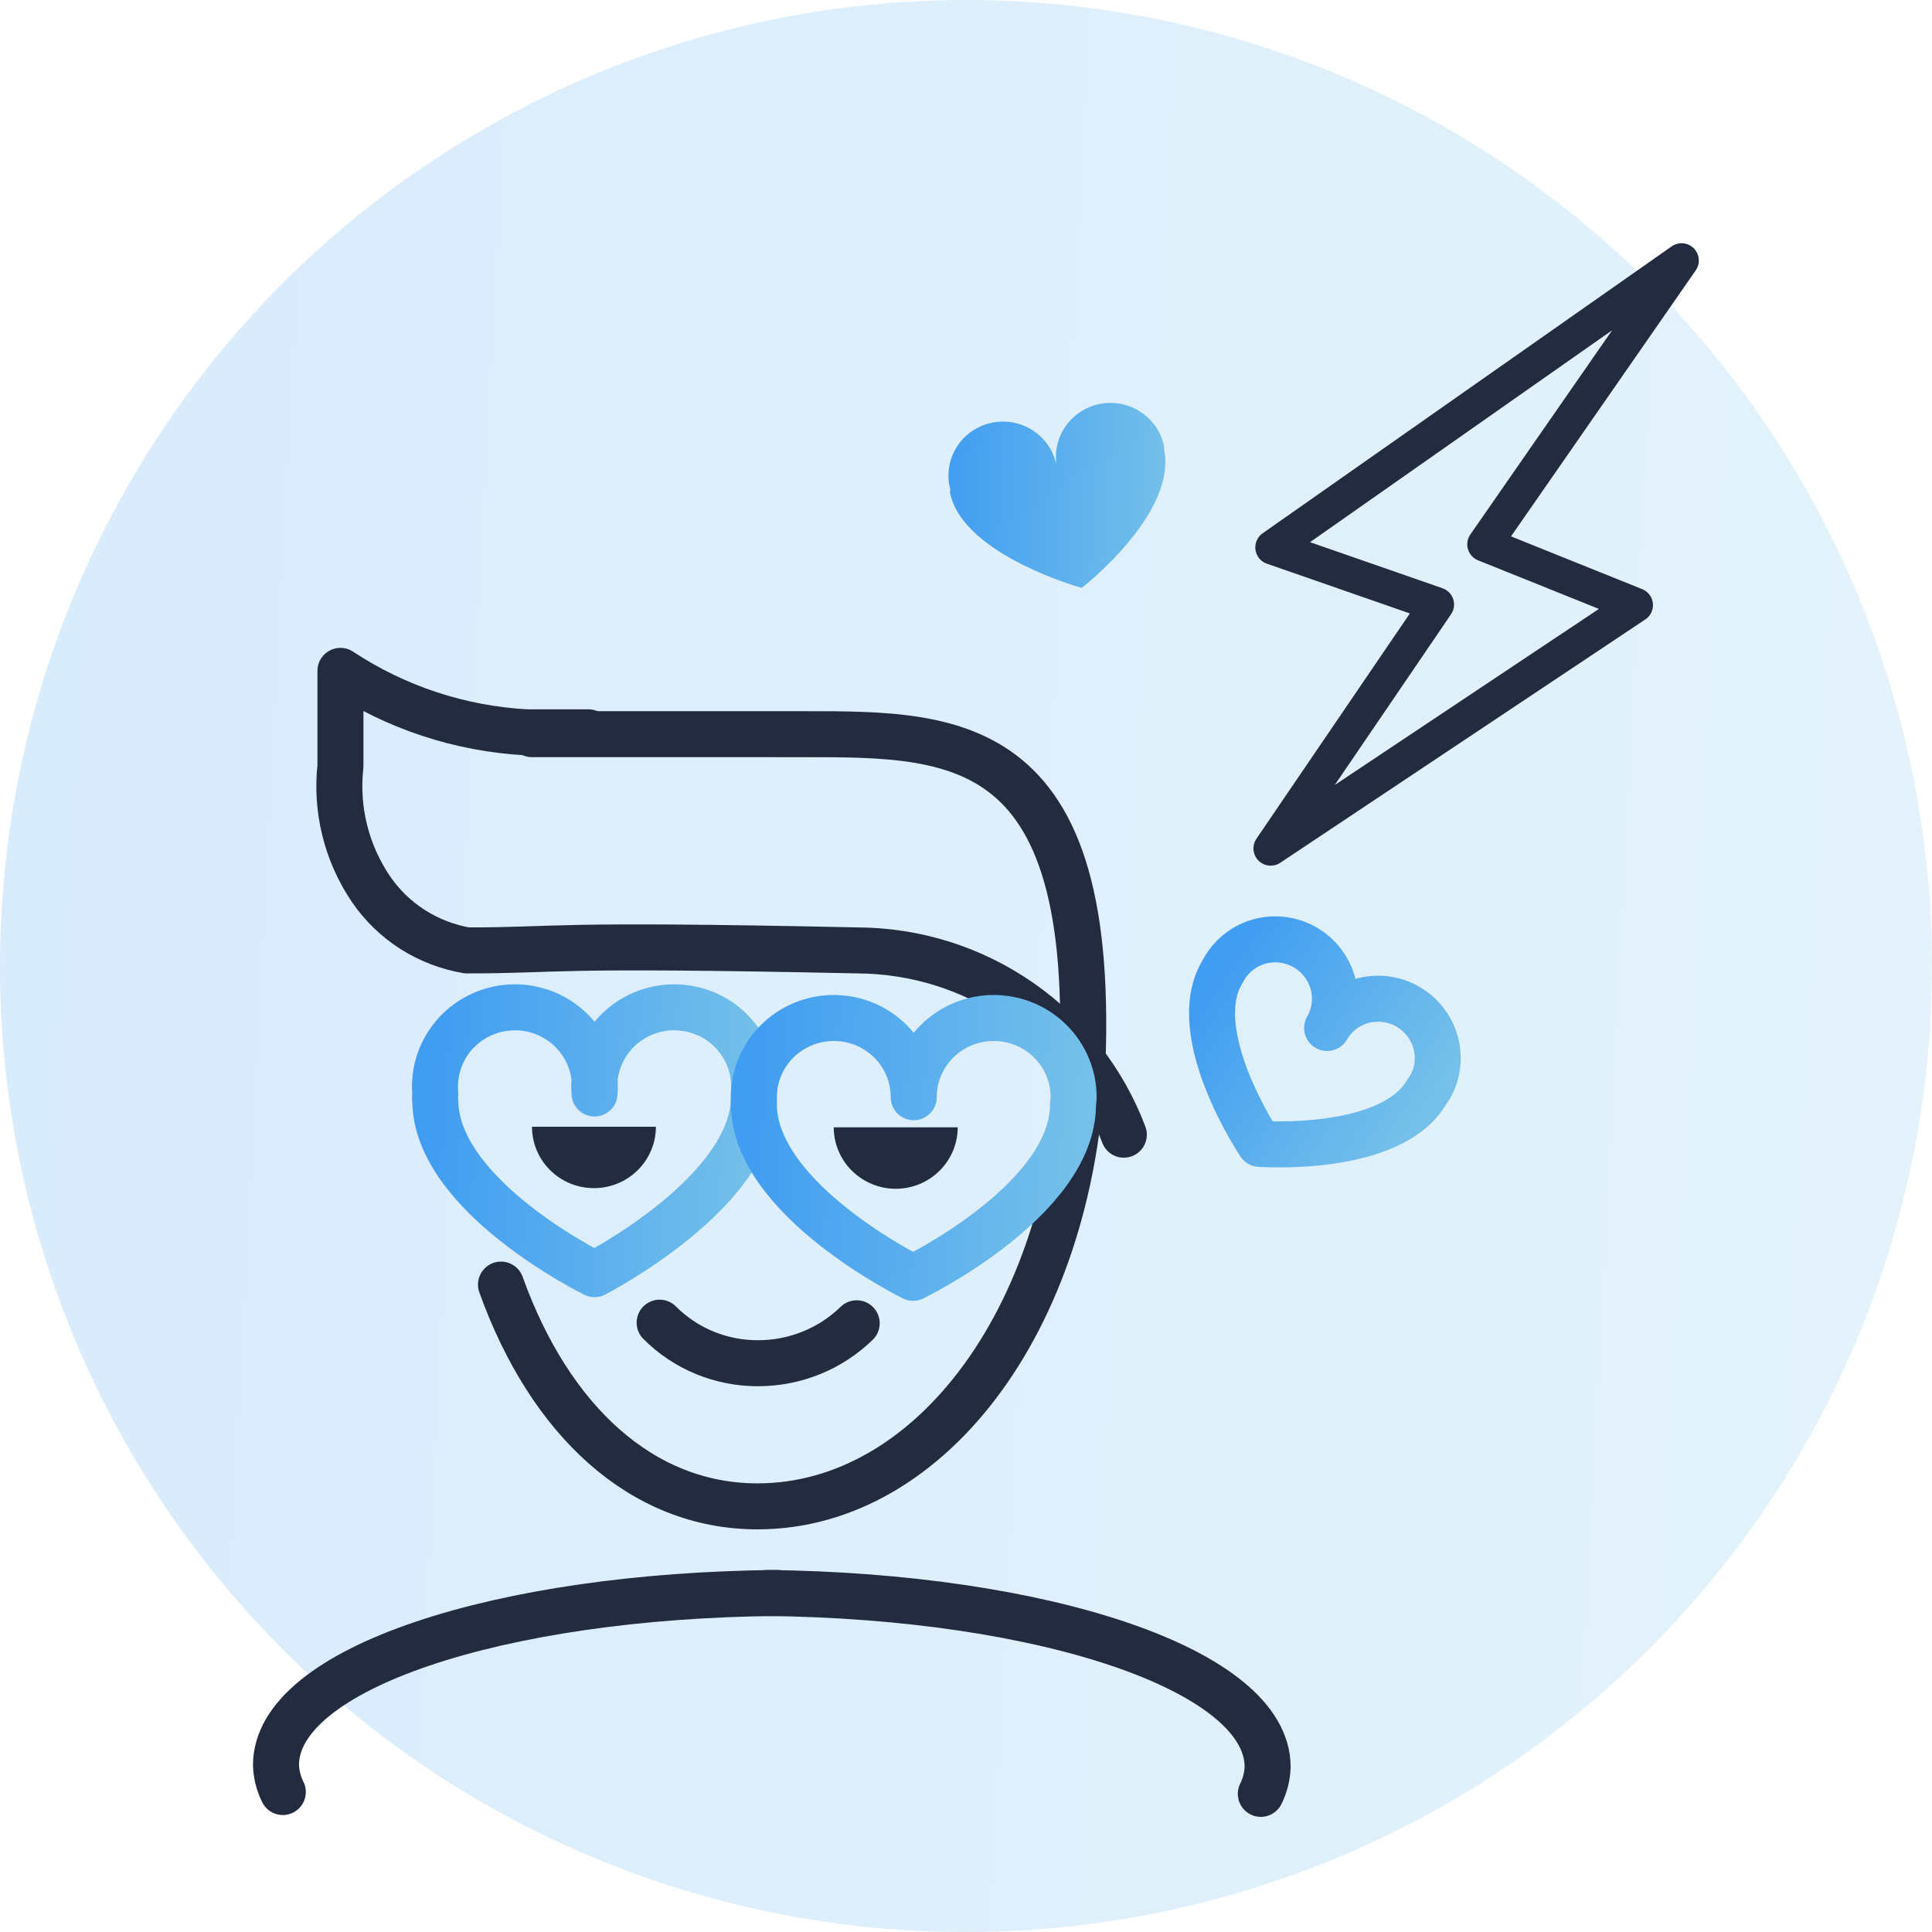
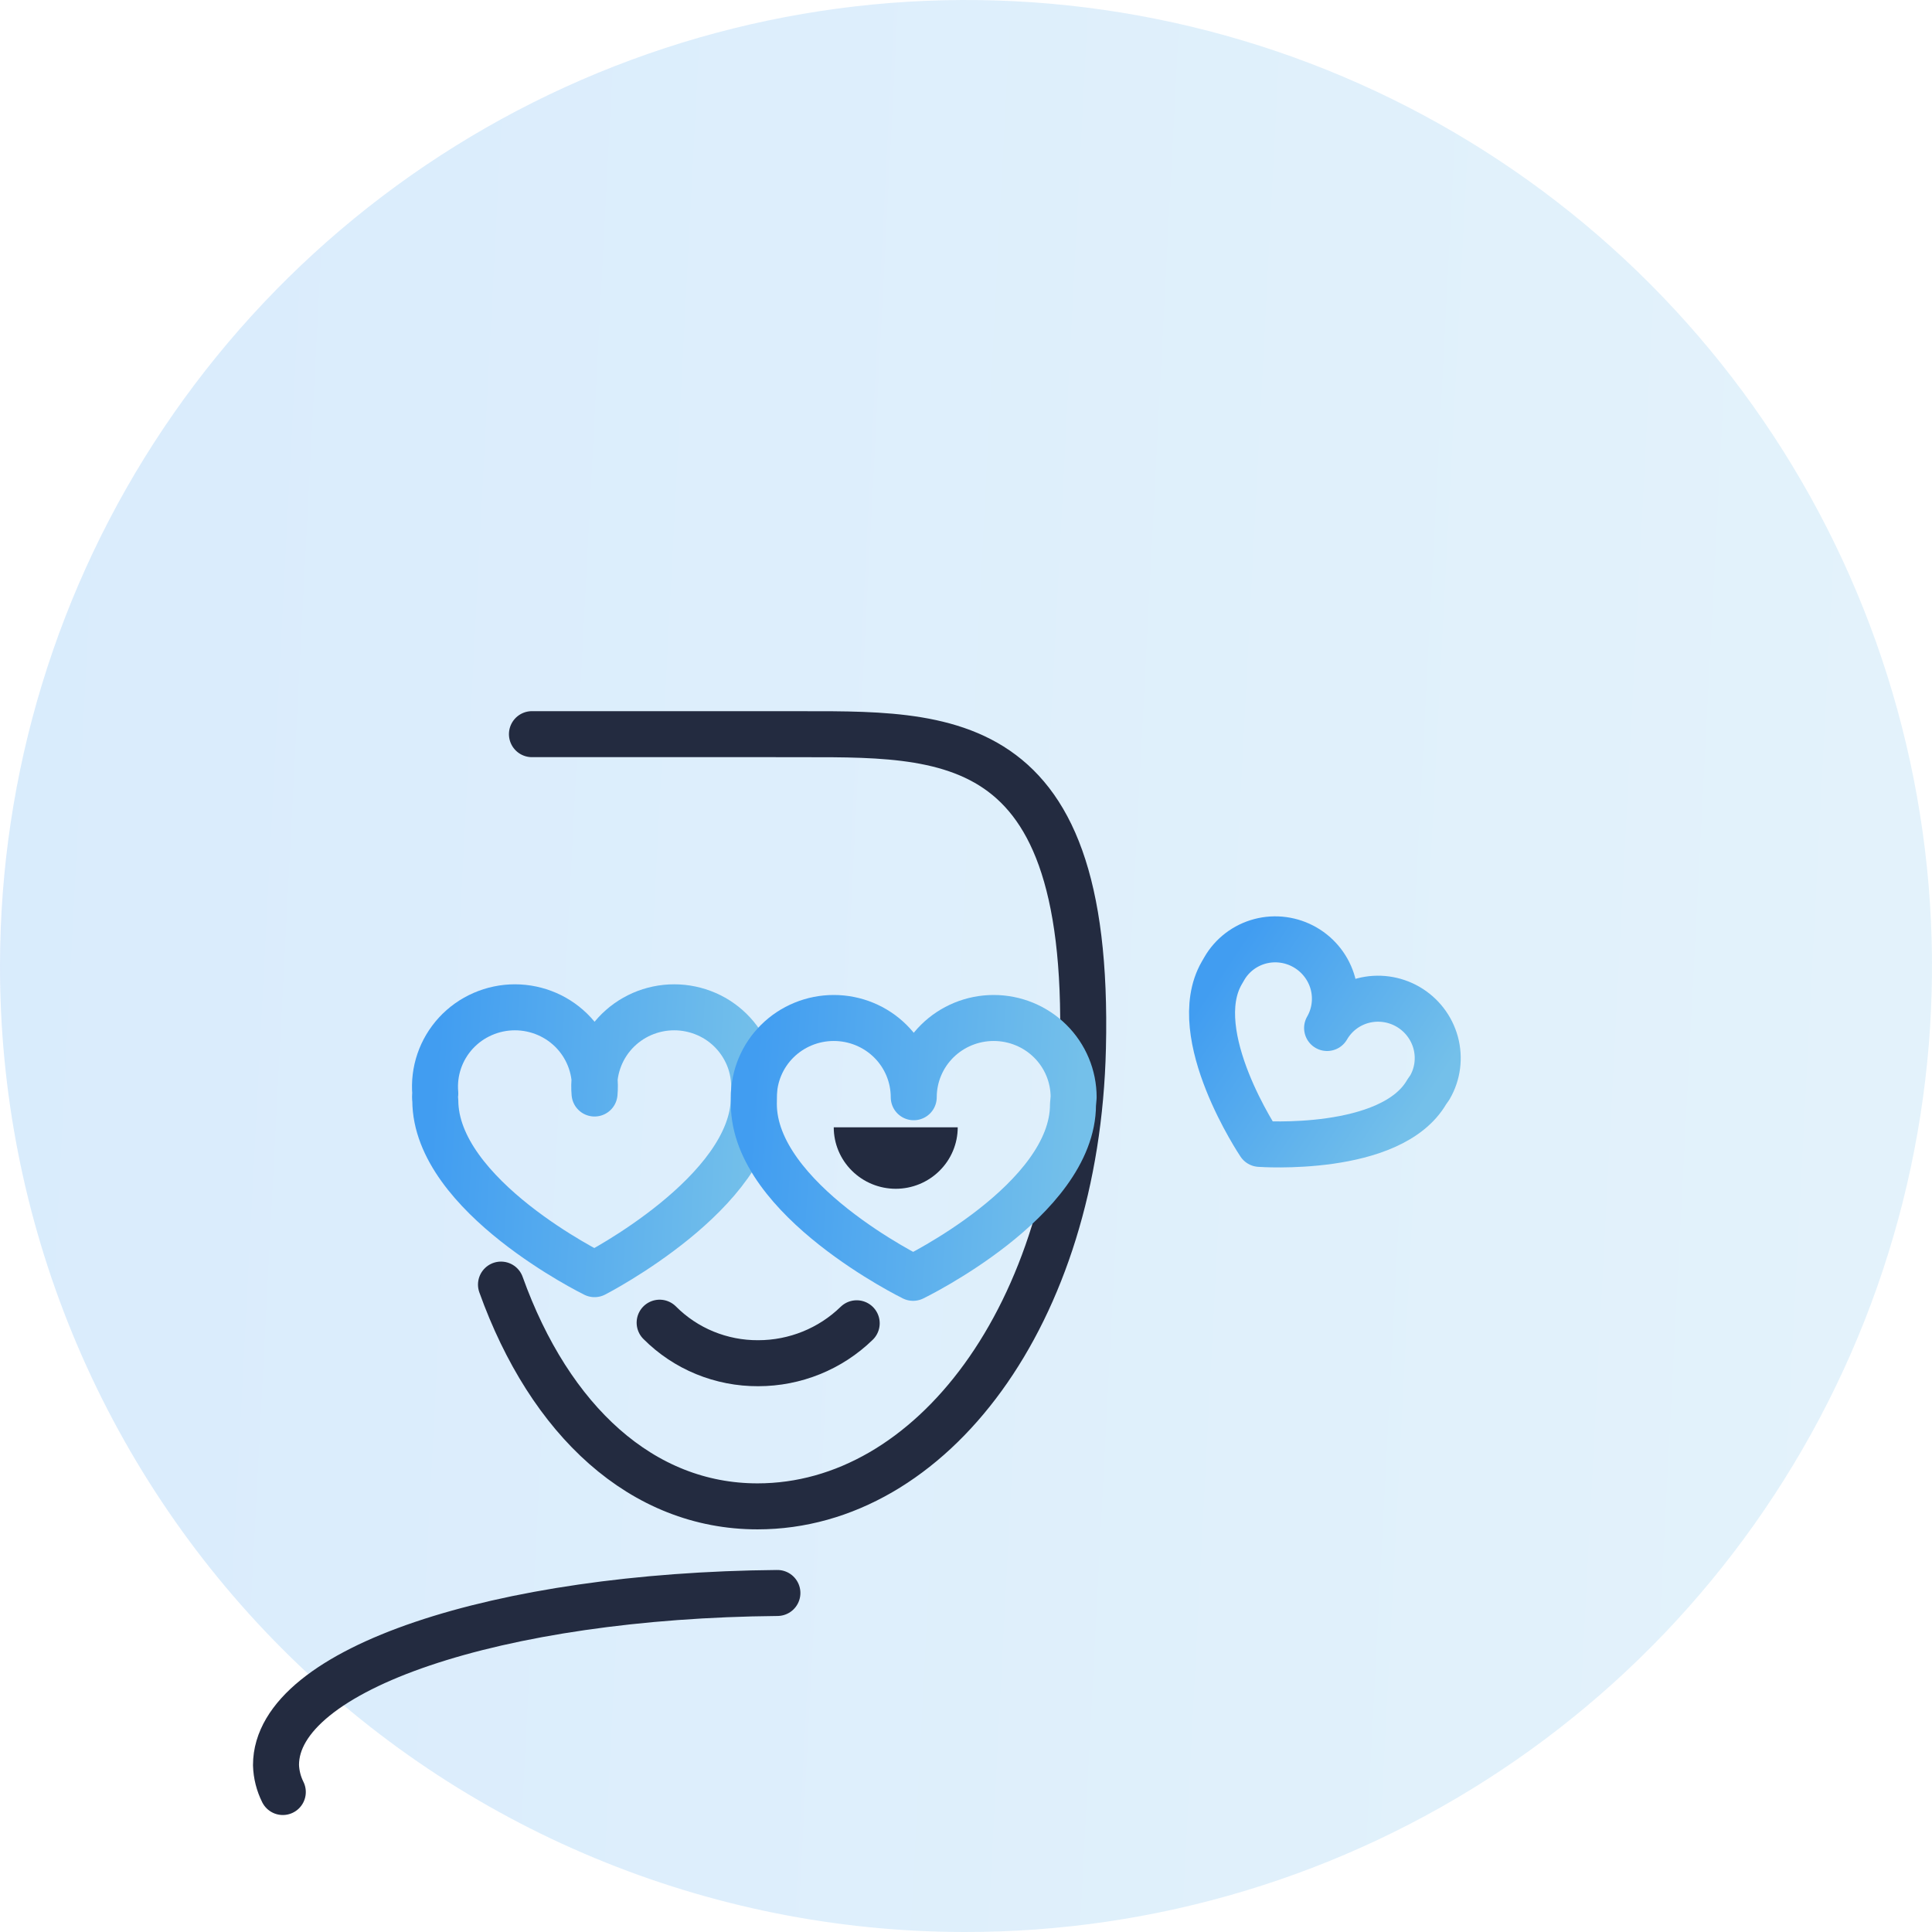
<svg xmlns="http://www.w3.org/2000/svg" width="42" height="42" viewBox="0 0 42 42" fill="none">
  <path opacity="0.2" d="M20.964 42C25.117 42.007 29.18 40.782 32.637 38.481C36.094 36.179 38.792 32.904 40.388 29.07C41.984 25.235 42.407 21.013 41.603 16.938C40.8 12.864 38.806 9.118 35.875 6.176C32.943 3.234 29.204 1.228 25.132 0.411C21.06 -0.407 16.837 0.002 12.997 1.585C9.157 3.168 5.873 5.854 3.559 9.303C1.246 12.752 0.007 16.811 6.95936e-05 20.964C-0.007 23.722 0.53 26.455 1.58 29.006C2.63 31.557 4.173 33.875 6.12 35.829C8.067 37.783 10.38 39.334 12.928 40.392C15.475 41.451 18.206 41.998 20.964 42Z" fill="url(#paint0_linear)" />
  <path d="M31.085 23.638C31.255 23.344 31.299 22.995 31.21 22.666C31.12 22.337 30.903 22.056 30.607 21.885C30.311 21.714 29.959 21.667 29.63 21.753C29.3 21.84 29.02 22.054 28.85 22.348C29.02 22.054 29.064 21.704 28.975 21.375C28.885 21.047 28.668 20.766 28.372 20.595C28.076 20.424 27.724 20.376 27.394 20.463C27.065 20.55 26.784 20.764 26.615 21.057C26.615 21.057 26.58 21.117 26.56 21.152C25.787 22.491 27.384 24.867 27.384 24.867C27.384 24.867 30.243 25.076 31.017 23.736L31.085 23.638Z" stroke="url(#paint1_linear)" stroke-linecap="round" stroke-linejoin="round" />
  <path d="M10.891 27.926C11.955 30.891 13.962 32.747 16.468 32.747C20.241 32.747 23.407 28.594 23.542 22.784C23.717 15.506 20.308 15.986 16.805 15.96C16.563 15.96 11.82 15.96 11.564 15.96" stroke="#232B40" stroke-linecap="round" stroke-linejoin="round" />
-   <path d="M24.431 24.667C23.99 23.495 23.2 22.484 22.165 21.768C21.13 21.052 19.9 20.666 18.638 20.661C11.767 20.514 12.265 20.661 10.15 20.661C9.729 20.589 9.327 20.434 8.968 20.205C8.609 19.975 8.301 19.676 8.062 19.325C7.531 18.54 7.297 17.594 7.401 16.654V14.584C8.604 15.38 10 15.841 11.443 15.92H12.791" stroke="#232B40" stroke-linecap="round" stroke-linejoin="round" />
  <path d="M16.9 34.63C10.85 34.684 6 36.273 6 38.37C6.006 38.574 6.057 38.774 6.148 38.957" stroke="#232B40" stroke-linecap="round" stroke-linejoin="round" />
-   <path d="M16.671 34.63C22.72 34.697 27.557 36.313 27.557 38.41C27.551 38.614 27.5 38.814 27.409 38.997" stroke="#232B40" stroke-linecap="round" stroke-linejoin="round" />
  <path d="M18.624 28.767C18.052 29.324 17.283 29.635 16.482 29.635C16.084 29.637 15.689 29.56 15.321 29.409C14.953 29.258 14.62 29.035 14.34 28.754" stroke="#232B40" stroke-linecap="round" stroke-linejoin="round" />
-   <path d="M11.565 24.494C11.565 24.848 11.706 25.188 11.959 25.438C12.212 25.689 12.554 25.829 12.912 25.829C13.269 25.829 13.612 25.689 13.864 25.438C14.117 25.188 14.259 24.848 14.259 24.494H11.565Z" fill="#232B40" />
  <path d="M18.125 24.507C18.125 24.861 18.267 25.201 18.52 25.451C18.773 25.702 19.116 25.843 19.473 25.843C19.83 25.843 20.173 25.702 20.425 25.451C20.678 25.201 20.82 24.861 20.82 24.507H18.125Z" fill="#232B40" />
  <path d="M16.388 23.772C16.409 23.534 16.38 23.294 16.303 23.068C16.225 22.842 16.101 22.634 15.938 22.457C15.776 22.281 15.578 22.14 15.357 22.044C15.136 21.948 14.898 21.898 14.657 21.898C14.415 21.898 14.177 21.948 13.956 22.044C13.736 22.14 13.538 22.281 13.375 22.457C13.212 22.634 13.088 22.842 13.011 23.068C12.933 23.294 12.904 23.534 12.925 23.772V23.772C12.947 23.534 12.918 23.294 12.84 23.068C12.763 22.842 12.639 22.634 12.476 22.457C12.313 22.281 12.115 22.14 11.894 22.044C11.674 21.948 11.435 21.898 11.194 21.898C10.953 21.898 10.714 21.948 10.494 22.044C10.273 22.14 10.075 22.281 9.912 22.457C9.749 22.634 9.625 22.842 9.548 23.068C9.471 23.294 9.442 23.534 9.463 23.772C9.456 23.821 9.456 23.871 9.463 23.919V23.919C9.463 26.003 12.925 27.699 12.925 27.699C12.925 27.699 16.388 25.923 16.388 23.853V23.772Z" stroke="url(#paint2_linear)" stroke-linecap="round" stroke-linejoin="round" />
  <path d="M23.34 23.853C23.34 23.396 23.157 22.957 22.831 22.634C22.505 22.311 22.063 22.13 21.602 22.13C21.141 22.13 20.699 22.311 20.373 22.634C20.047 22.957 19.864 23.396 19.864 23.853C19.864 23.396 19.681 22.957 19.355 22.634C19.029 22.311 18.587 22.13 18.126 22.13C17.665 22.13 17.223 22.311 16.897 22.634C16.571 22.957 16.388 23.396 16.388 23.853C16.388 23.853 16.388 23.946 16.388 24C16.388 26.083 19.85 27.779 19.85 27.779C19.85 27.779 23.326 26.096 23.326 24.013L23.34 23.853Z" stroke="url(#paint3_linear)" stroke-linecap="round" stroke-linejoin="round" />
-   <path d="M25.307 9.709C25.246 9.403 25.065 9.133 24.803 8.959C24.542 8.785 24.221 8.721 23.912 8.781C23.603 8.841 23.331 9.021 23.155 9.28C22.98 9.539 22.915 9.857 22.976 10.164C22.952 10.005 22.895 9.854 22.81 9.718C22.725 9.583 22.612 9.466 22.48 9.375C22.348 9.283 22.198 9.22 22.04 9.188C21.882 9.156 21.719 9.157 21.561 9.19C21.403 9.222 21.254 9.287 21.122 9.379C20.99 9.471 20.878 9.588 20.794 9.724C20.709 9.861 20.654 10.012 20.631 10.171C20.607 10.329 20.617 10.49 20.659 10.644C20.651 10.675 20.651 10.707 20.659 10.738C20.955 12.073 23.515 12.781 23.515 12.781C23.515 12.781 25.59 11.178 25.307 9.776V9.709Z" fill="url(#paint4_linear)" />
-   <path d="M35.559 13.155L27.624 18.444L31.235 13.142L27.664 11.9L36.556 5.663L32.272 11.833L35.559 13.155Z" stroke="#232B40" stroke-width="0.75" stroke-linecap="round" stroke-linejoin="round" />
  <defs>
    <linearGradient id="paint0_linear" x1="-1.23323e-07" y1="10.062" x2="42.793" y2="12.284" gradientUnits="userSpaceOnUse">
      <stop stop-color="#419DF1" />
      <stop offset="1" stop-color="#74C0EA" />
    </linearGradient>
    <linearGradient id="paint1_linear" x1="26.752" y1="20.82" x2="31.133" y2="23.736" gradientUnits="userSpaceOnUse">
      <stop stop-color="#419DF1" />
      <stop offset="1" stop-color="#74C0EA" />
    </linearGradient>
    <linearGradient id="paint2_linear" x1="9.456" y1="23.288" x2="16.517" y2="23.726" gradientUnits="userSpaceOnUse">
      <stop stop-color="#419DF1" />
      <stop offset="1" stop-color="#74C0EA" />
    </linearGradient>
    <linearGradient id="paint3_linear" x1="16.388" y1="23.483" x2="23.461" y2="23.935" gradientUnits="userSpaceOnUse">
      <stop stop-color="#419DF1" />
      <stop offset="1" stop-color="#74C0EA" />
    </linearGradient>
    <linearGradient id="paint4_linear" x1="20.618" y1="9.723" x2="25.418" y2="10.015" gradientUnits="userSpaceOnUse">
      <stop stop-color="#419DF1" />
      <stop offset="1" stop-color="#74C0EA" />
    </linearGradient>
  </defs>
</svg>